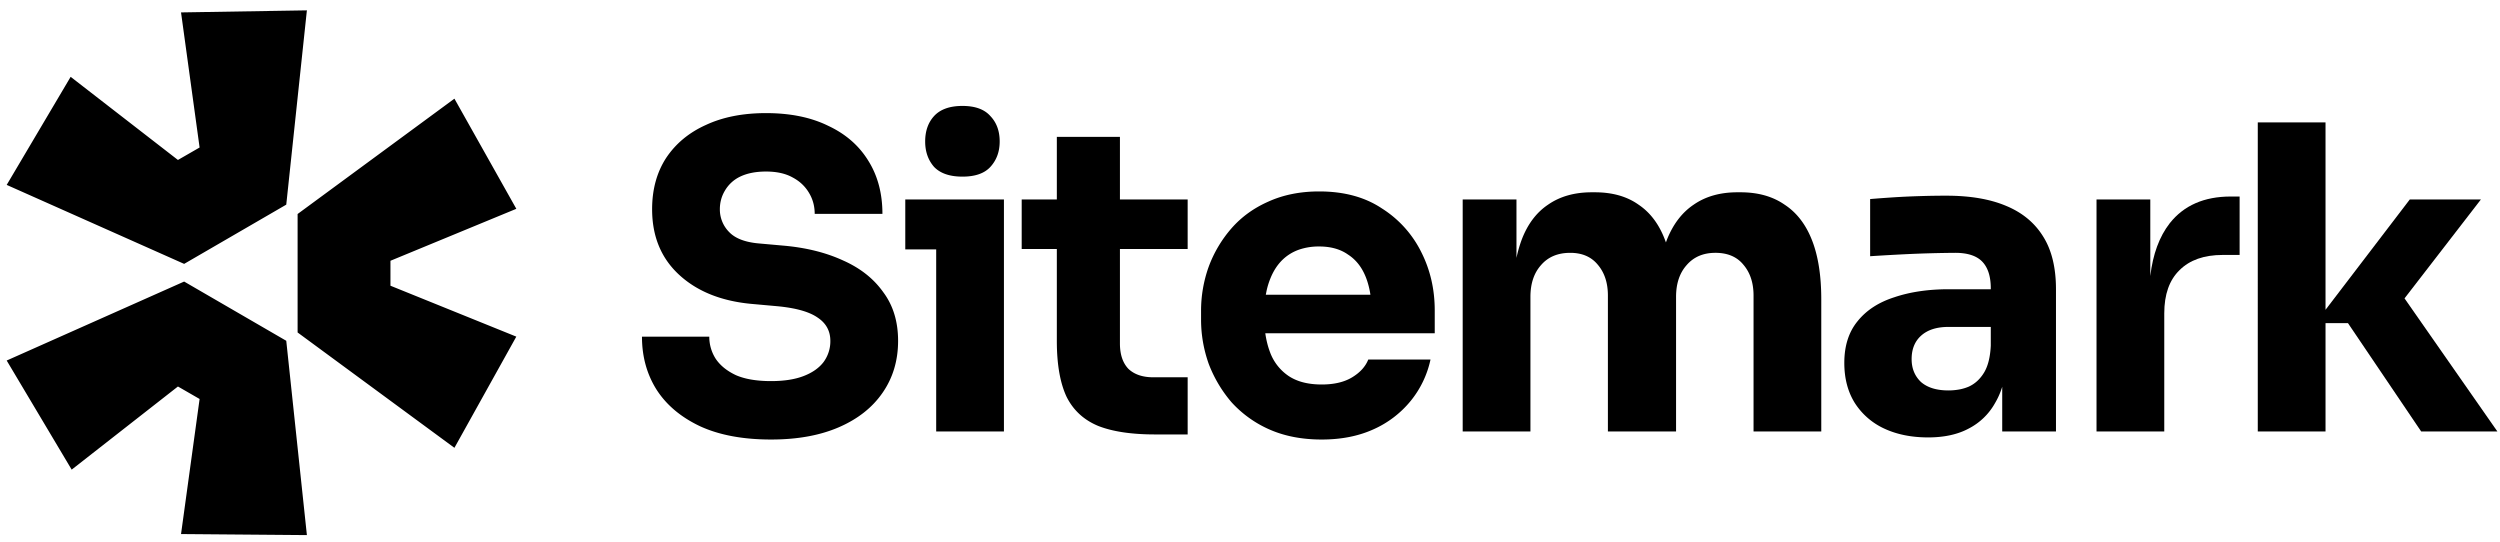
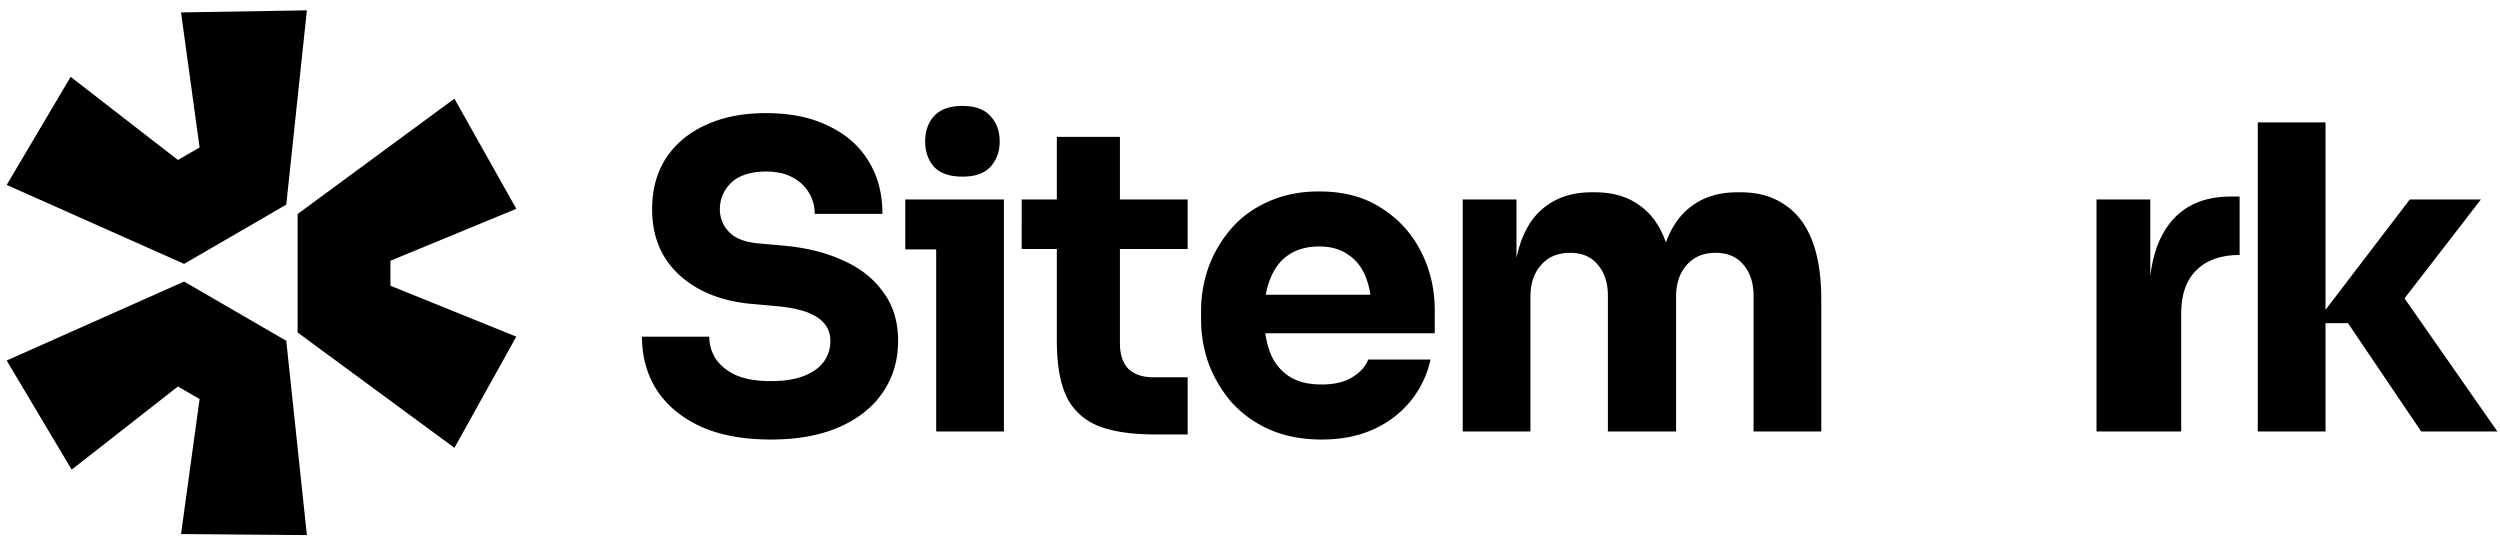
<svg xmlns="http://www.w3.org/2000/svg" width="143" height="31" fill="none">
  <path fill="#000" d="m.383 20.622 10.15-4.517 5.841 3.388 1.18 11.115-7.199-.06 1.062-7.726-1.239-.714L4.1 26.863l-3.717-6.24Zm16.64-1.605 8.97 6.598 3.54-6.36-7.199-2.912v-1.427l7.2-2.972-3.541-6.3-8.97 6.597v6.776Zm-.649-7.31L17.554.592 10.355.71l1.062 7.727-1.239.713-6.137-4.755-3.658 6.181 10.15 4.518 5.84-3.388Zm37.176 2.561V24.68h3.875V11.41h-5.643v2.857h1.768Zm-.121-4.722c.355.371.896.557 1.623.557.726 0 1.259-.186 1.598-.557.355-.388.532-.872.532-1.453 0-.597-.177-1.082-.532-1.453-.34-.387-.872-.581-1.598-.581-.727 0-1.268.194-1.623.58-.339.372-.509.857-.509 1.454 0 .58.17 1.065.509 1.453ZM40.062 24.39c1.098.5 2.446.751 4.044.751 1.501 0 2.793-.234 3.875-.702 1.081-.468 1.913-1.122 2.494-1.962.597-.856.896-1.848.896-2.979 0-1.097-.282-2.026-.848-2.784-.549-.775-1.315-1.38-2.3-1.816-.985-.453-2.123-.735-3.415-.848l-1.356-.121c-.807-.065-1.388-.283-1.743-.654a1.832 1.832 0 0 1-.533-1.308c0-.387.097-.742.29-1.065a2.01 2.01 0 0 1 .872-.8c.404-.193.896-.29 1.477-.29.614 0 1.122.113 1.526.34.089.047.173.098.253.152l.019.014a2.276 2.276 0 0 1 .672.73c.21.354.316.75.316 1.186h3.874c0-1.163-.267-2.172-.8-3.027-.532-.872-1.299-1.542-2.3-2.01-.985-.485-2.171-.727-3.56-.727-1.323 0-2.47.226-3.438.678-.969.436-1.728 1.066-2.276 1.89-.533.823-.8 1.8-.8 2.93 0 1.565.525 2.825 1.575 3.777 1.049.953 2.454 1.502 4.213 1.647l1.332.12c1.081.098 1.864.316 2.349.655.484.322.726.766.726 1.331a2.006 2.006 0 0 1-.387 1.21c-.259.34-.638.607-1.138.8-.5.194-1.122.291-1.865.291-.823 0-1.493-.113-2.01-.339-.517-.242-.904-.557-1.162-.944a2.332 2.332 0 0 1-.363-1.26h-3.85c0 1.147.282 2.164.847 3.052.565.872 1.396 1.566 2.494 2.082Zm26.008.46c-1.34 0-2.422-.161-3.245-.484-.824-.34-1.43-.896-1.817-1.67-.371-.792-.557-1.857-.557-3.198v-5.254h-2.01V11.41h2.01V7.827h3.609v3.584h3.874v2.833H64.06v5.4c0 .63.161 1.114.484 1.453.339.323.815.484 1.429.484h1.961v3.27H66.07Z" />
  <path fill="#000" fill-rule="evenodd" d="M72.6 24.56c.87.387 1.872.581 3.002.581 1.114 0 2.099-.194 2.954-.581a5.772 5.772 0 0 0 2.131-1.623 5.592 5.592 0 0 0 1.138-2.373h-3.56c-.16.404-.468.743-.92 1.017-.452.275-1.033.412-1.743.412-.44 0-.834-.052-1.18-.156-.263-.08-.5-.189-.71-.328a2.803 2.803 0 0 1-1.064-1.357 4.676 4.676 0 0 1-.162-.518 5.506 5.506 0 0 1-.111-.571h9.692v-1.308c0-1.21-.258-2.325-.774-3.342a6.207 6.207 0 0 0-2.253-2.494c-.968-.646-2.163-.969-3.584-.969-1.081 0-2.05.194-2.906.582-.839.37-1.541.88-2.106 1.525a7.062 7.062 0 0 0-1.308 2.204 7.45 7.45 0 0 0-.435 2.542v.485c0 .855.145 1.695.435 2.518a7.448 7.448 0 0 0 1.308 2.204 6.415 6.415 0 0 0 2.155 1.55Zm-.159-7.892a4.301 4.301 0 0 1 .23-.753c.243-.598.598-1.05 1.066-1.356.175-.115.365-.208.569-.28a3.46 3.46 0 0 1 1.15-.18c.663 0 1.211.153 1.647.46.452.29.791.718 1.017 1.283a3.88 3.88 0 0 1 .127.37 4.681 4.681 0 0 1 .141.647h-5.984l.037-.19Z" clip-rule="evenodd" />
  <path fill="#000" d="M83.666 24.68V11.41h3.076v3.343a7.356 7.356 0 0 1 .29-1.018c.34-.904.848-1.582 1.526-2.034.678-.468 1.51-.702 2.494-.702h.17c1 0 1.832.234 2.494.702.678.452 1.187 1.13 1.526 2.034l.026.068.023.063.047-.13c.356-.905.872-1.583 1.55-2.035.678-.468 1.51-.702 2.494-.702h.17c1.001 0 1.84.234 2.518.702.695.452 1.219 1.13 1.574 2.034.356.904.533 2.034.533 3.39v7.556h-3.874v-7.774c0-.726-.194-1.315-.582-1.767-.37-.452-.904-.678-1.598-.678-.694 0-1.243.234-1.646.702-.404.452-.606 1.057-.606 1.816v7.7h-3.899v-7.773c0-.726-.193-1.315-.58-1.767-.372-.452-.897-.678-1.575-.678-.71 0-1.267.234-1.67.702-.404.452-.606 1.057-.606 1.816v7.7h-3.875Z" />
-   <path fill="#000" fill-rule="evenodd" d="M114.527 22.124v2.557h3.075v-8.137c0-1.227-.242-2.228-.726-3.003-.484-.79-1.195-1.38-2.131-1.767-.92-.388-2.058-.581-3.414-.581a46.1 46.1 0 0 0-1.502.024 45.13 45.13 0 0 0-1.55.072l-.382.026a60.832 60.832 0 0 0-.925.071v3.27a135.01 135.01 0 0 1 2.181-.123 72.188 72.188 0 0 1 2.686-.071c.71 0 1.227.17 1.55.508.323.34.484.848.484 1.526v.048h-2.397c-1.179 0-2.22.154-3.124.46-.904.29-1.606.751-2.107 1.38-.5.614-.75 1.405-.75 2.374 0 .888.201 1.655.605 2.3a3.96 3.96 0 0 0 1.671 1.453c.726.34 1.566.509 2.518.509.92 0 1.695-.17 2.325-.509a3.614 3.614 0 0 0 1.501-1.453 4.265 4.265 0 0 0 .381-.84l.031-.094Zm-.654-2.359V18.7h-2.421c-.678 0-1.203.17-1.574.509-.355.323-.533.767-.533 1.332 0 .266.044.508.133.725.089.219.222.413.4.583.371.323.896.484 1.574.484a3.558 3.558 0 0 0 .66-.063c.178-.036.345-.088.502-.155.355-.162.646-.428.872-.8.226-.37.355-.887.387-1.549Z" clip-rule="evenodd" />
-   <path fill="#000" d="M119.921 24.68V11.41h3.076v4.38c.147-1.25.518-2.258 1.114-3.023.807-1.018 1.969-1.526 3.487-1.526h.508v3.342h-.968c-1.066 0-1.889.29-2.47.871-.582.566-.872 1.389-.872 2.47v6.757h-3.875Zm13.099-6.198h1.283l4.189 6.199h4.359l-5.312-7.614 4.368-5.656h-4.068l-4.819 6.31V7.002h-3.875V24.68h3.875v-6.2Z" />
+   <path fill="#000" d="M119.921 24.68V11.41h3.076v4.38c.147-1.25.518-2.258 1.114-3.023.807-1.018 1.969-1.526 3.487-1.526h.508v3.342c-1.066 0-1.889.29-2.47.871-.582.566-.872 1.389-.872 2.47v6.757h-3.875Zm13.099-6.198h1.283l4.189 6.199h4.359l-5.312-7.614 4.368-5.656h-4.068l-4.819 6.31V7.002h-3.875V24.68h3.875v-6.2Z" />
</svg>